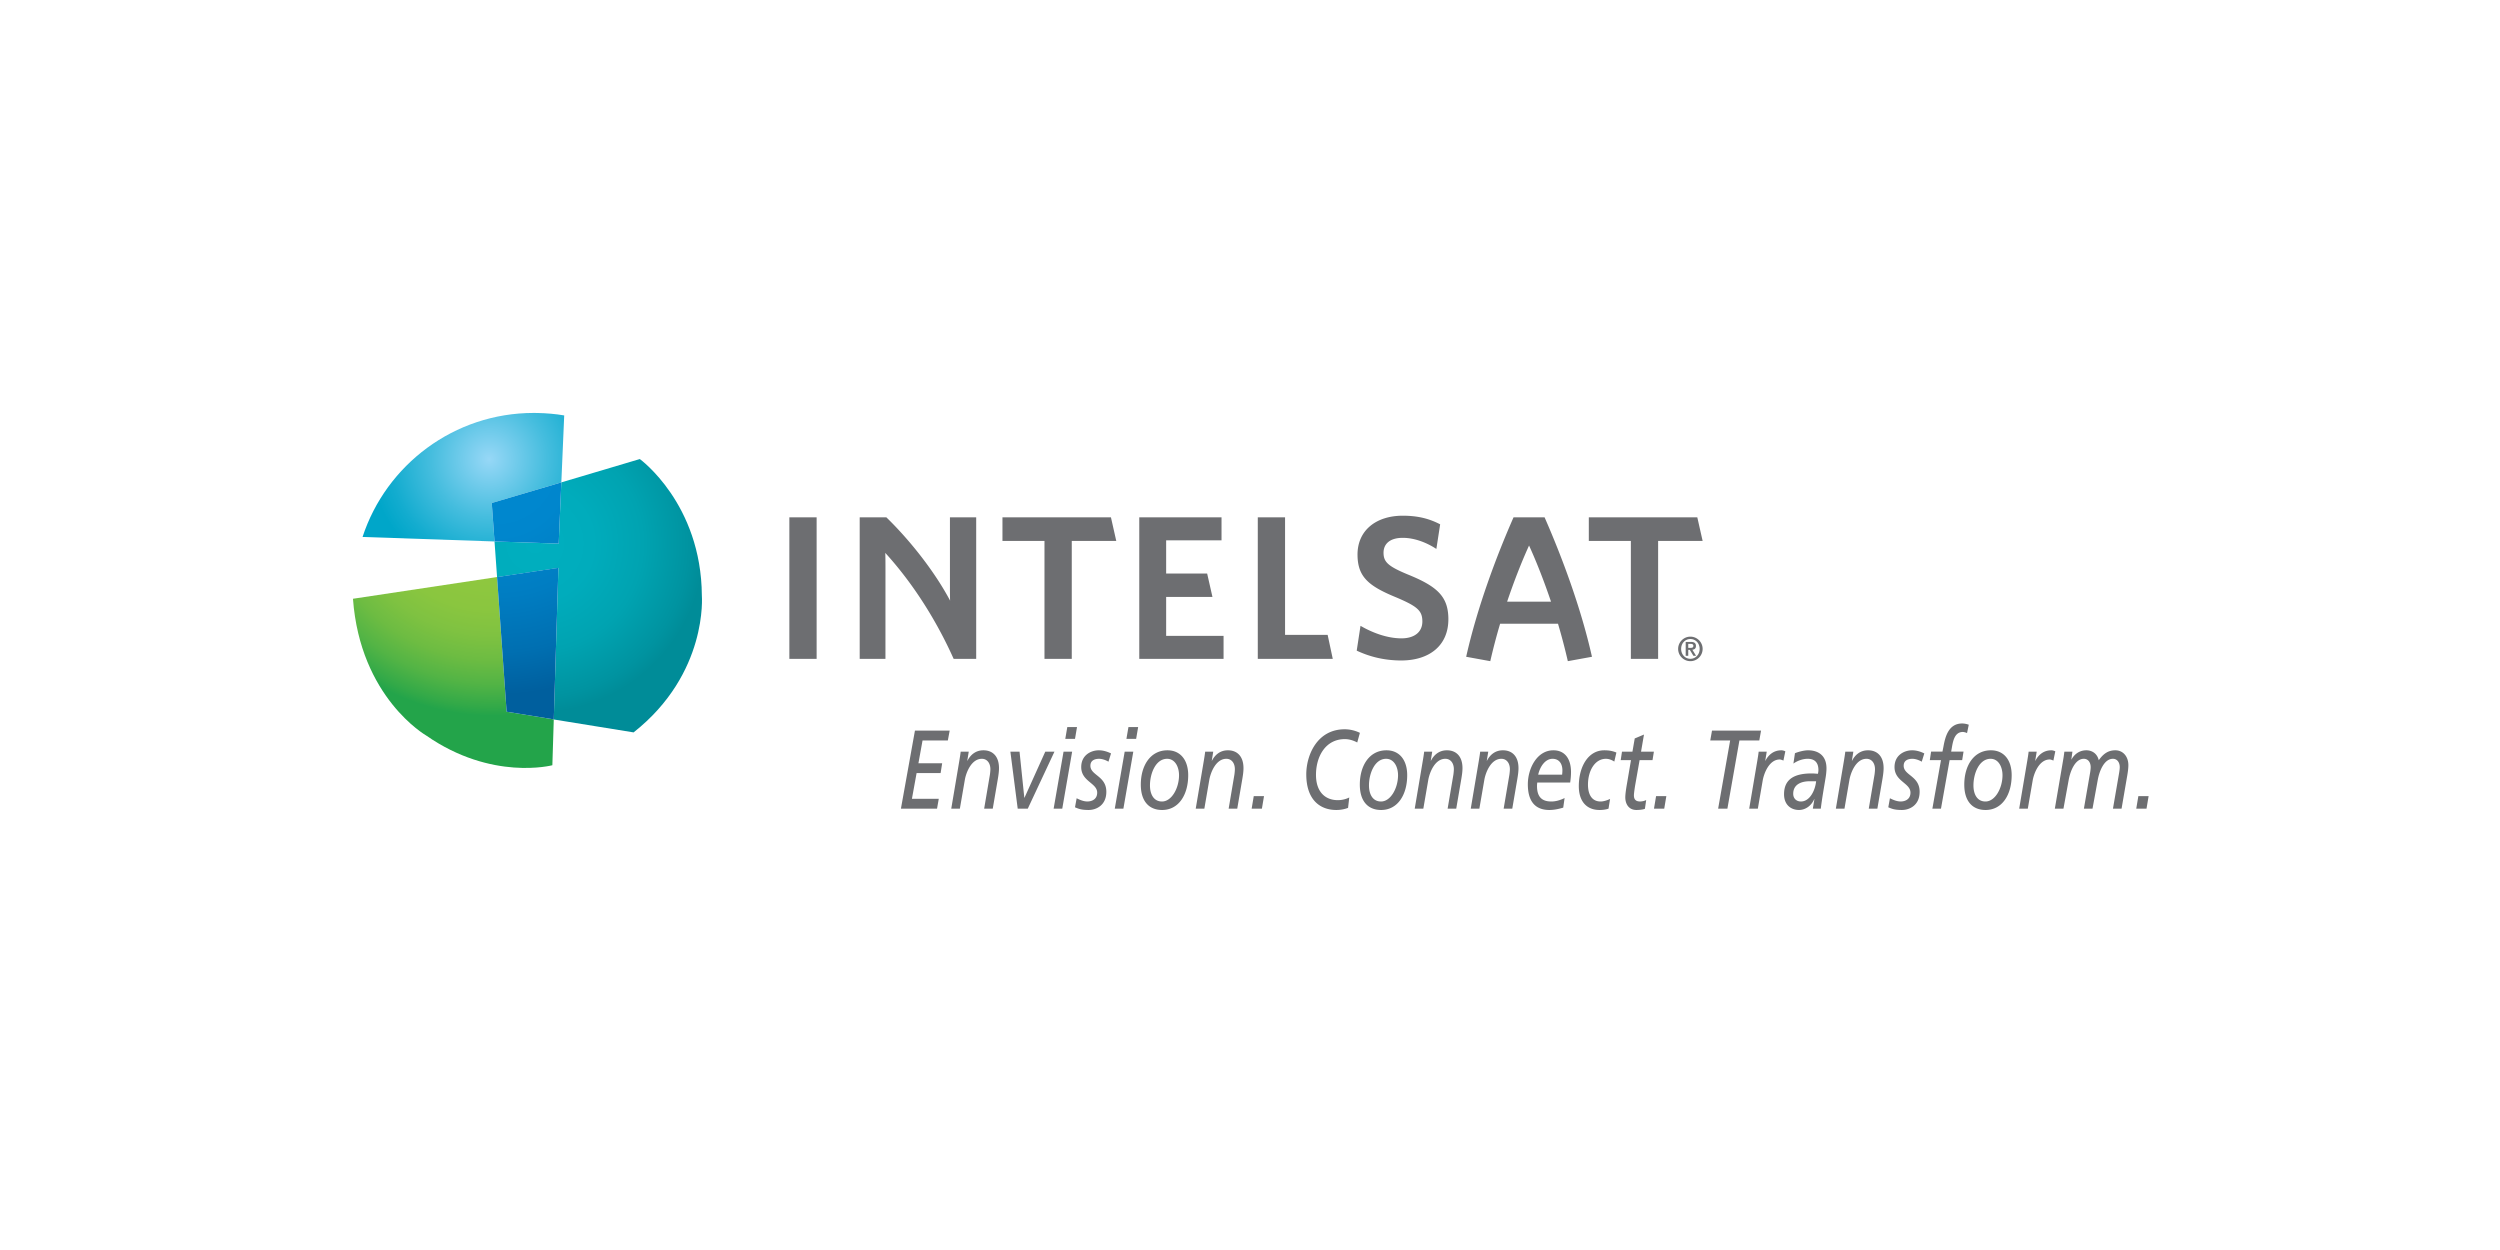
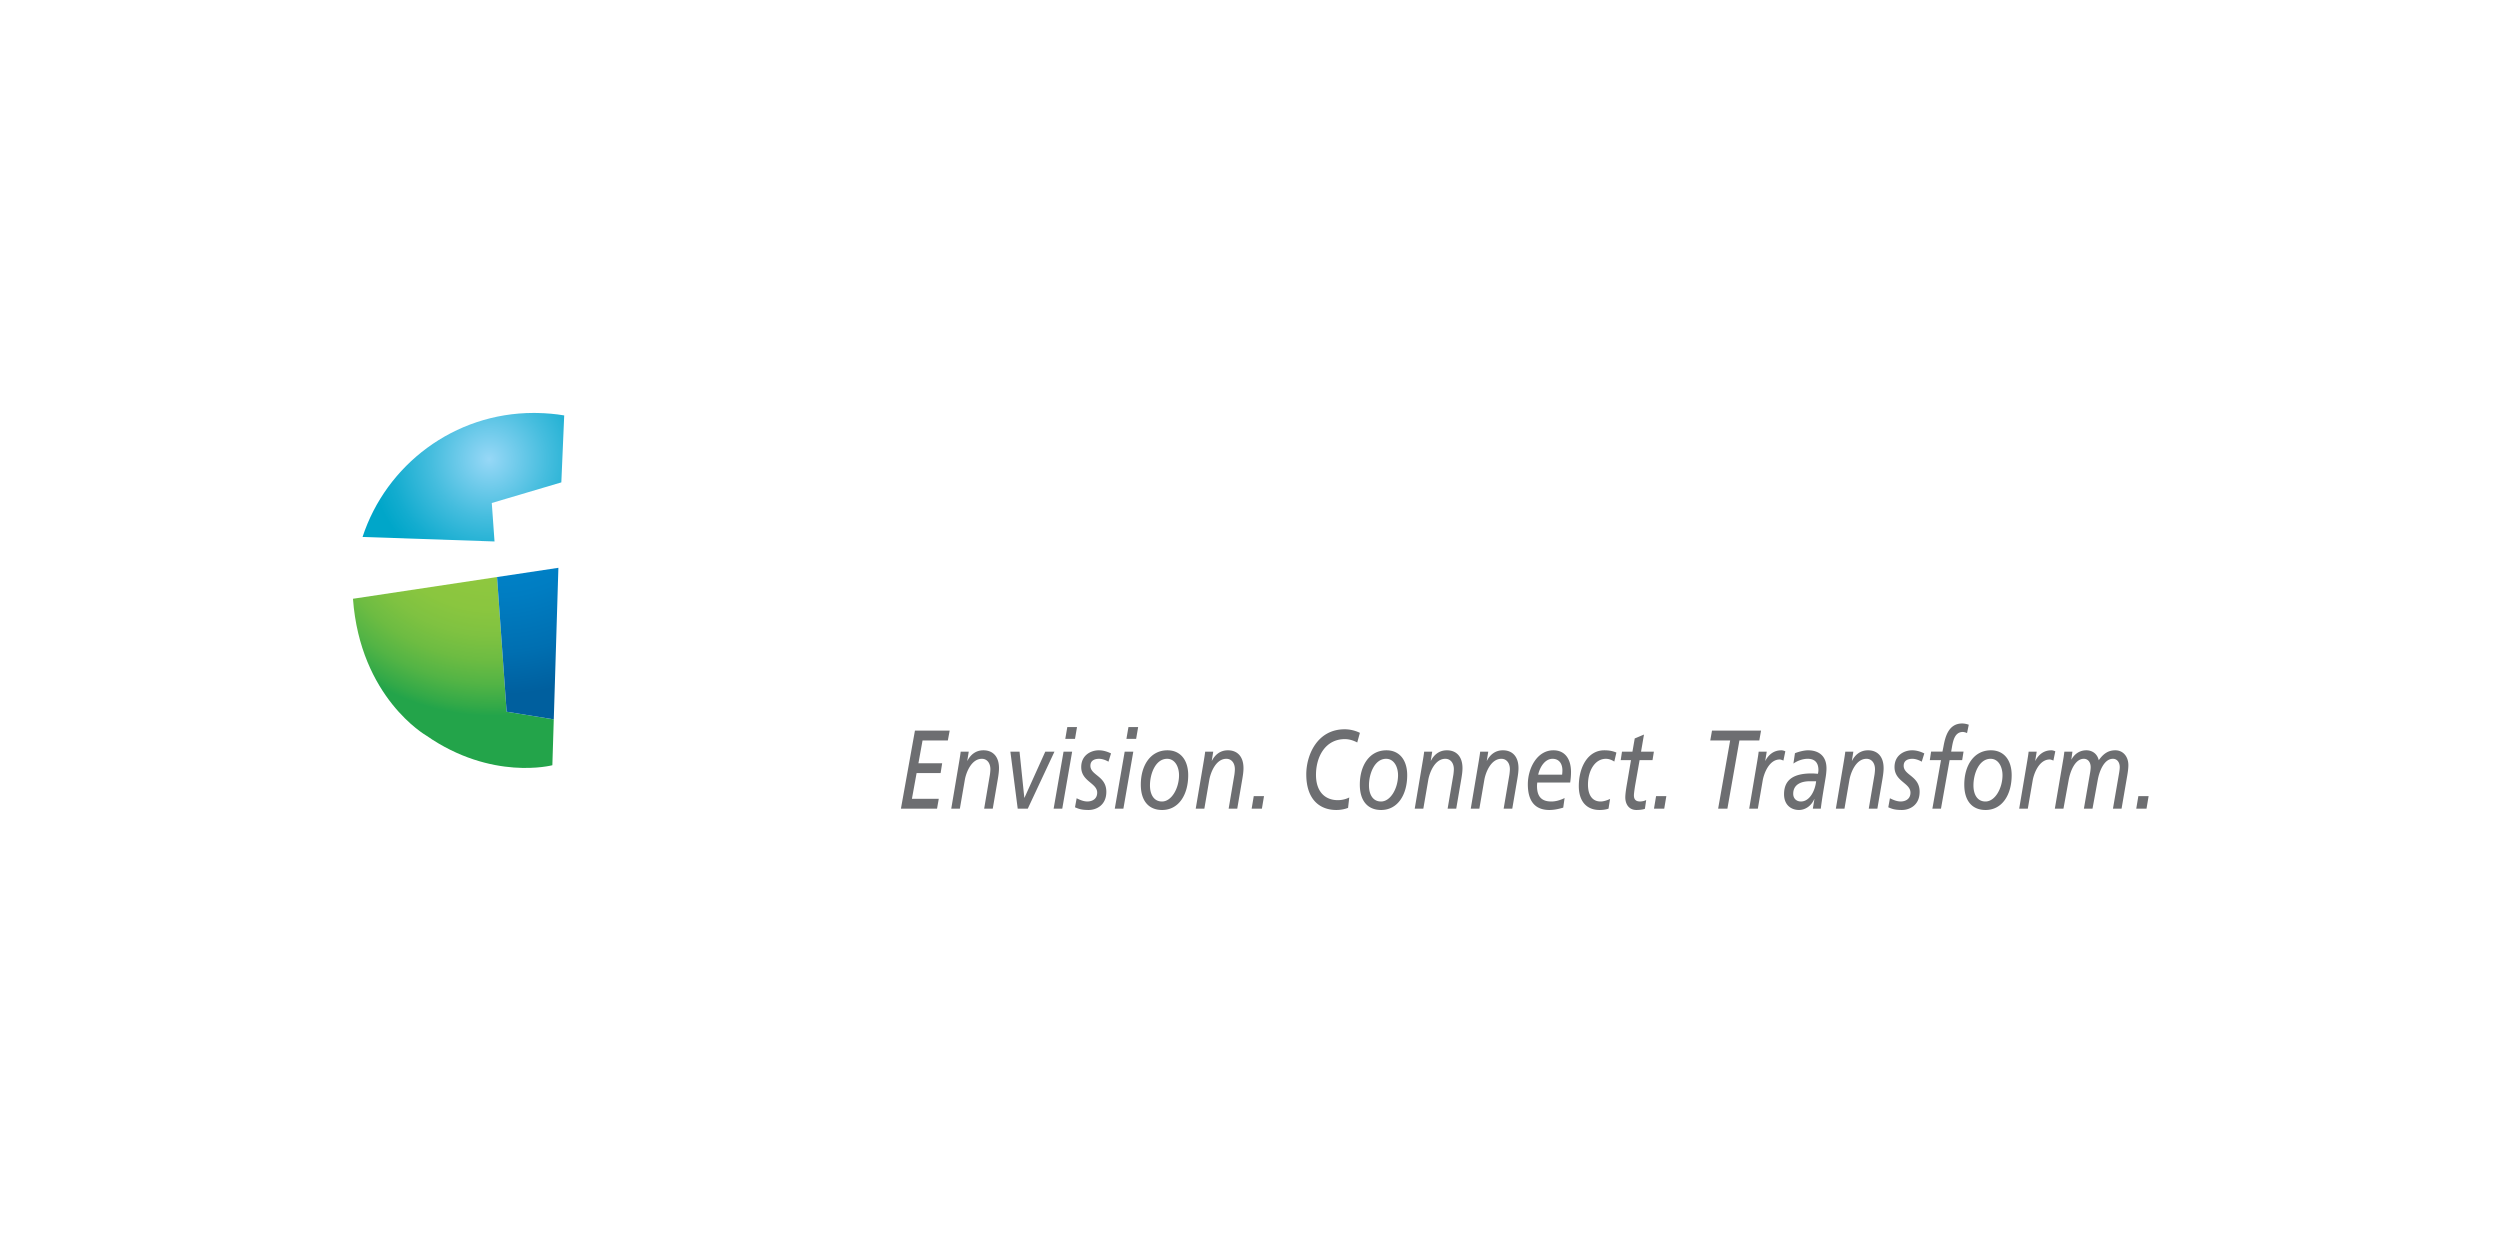
<svg xmlns="http://www.w3.org/2000/svg" xmlns:xlink="http://www.w3.org/1999/xlink" width="1000" height="500">
  <defs>
-     <path id="a" d="M121.477 150.761h757.047V349.24H121.477z" />
-   </defs>
+     </defs>
  <clipPath id="b">
    <use xlink:href="#a" overflow="visible" />
  </clipPath>
-   <path d="M676.152 263.52c-2.045 0-3.695-1.663-3.695-3.961 0-2.3 1.65-3.954 3.695-3.954 2.051 0 3.705 1.654 3.705 3.954 0 2.297-1.654 3.961-3.705 3.961m0 .947c2.703 0 4.9-2.196 4.9-4.908 0-2.697-2.197-4.9-4.9-4.9-2.689 0-4.895 2.203-4.895 4.9.001 2.712 2.206 4.908 4.895 4.908m-1.879-2.152h1.029v-2.381h.619l1.443 2.381h1.059l-1.488-2.429c.914-.073 1.445-.541 1.445-1.497 0-1.159-.717-1.627-2.049-1.627h-2.059v5.553zm1.03-4.771h.924c.529 0 1.123.119 1.123.762 0 .756-.525.838-1.137.838h-.91v-1.6m-63.68-16.876h-8.773c2.572-7.606 5.516-15.293 8.773-22.464 3.264 7.171 6.207 14.857 8.785 22.464h-8.785zm6.213-33.73h-12.422c-6.93 15.771-14.52 36.042-18.943 55.771l9.641 1.757a244.985 244.985 0 0 1 3.934-14.978H623.2c1.455 4.91 2.77 9.912 3.934 14.978l9.652-1.757c-4.427-19.729-12.034-39.999-18.95-55.771M466.46 254.354v-15.587h18.522l-2.119-9.347H466.46v-13.288h22.151v-9.193h-32.903v56.6h33.717v-9.185H466.46zm196.79-37.988v47.172h-10.904v-47.172h-16.818v-9.428h43.396l2.129 9.428H663.25zm-102.715 47.823c-6.889 0-12.818-1.562-17.848-3.935l1.518-9.93c4.791 2.795 10.725 5.014 16.381 5.014 5.006 0 8.422-2.383 8.359-6.897-.051-4.188-2.051-5.901-10.299-9.423-11.055-4.524-15.523-8.127-15.637-16.897-.139-10.011 7.502-15.84 18.08-15.84 6.396 0 10.85 1.314 14.975 3.446l-1.518 9.847c-4.133-2.712-8.986-4.44-13.422-4.44-5.416 0-7.76 2.629-7.709 6.077.041 3.607 1.871 5.332 9.791 8.613 11.713 4.754 16.023 8.78 16.145 17.556.141 11.073-7.898 16.809-18.816 16.809m-57.42-.651v-56.6h10.91v47h17.033l2.049 9.6h-29.992zm-123.137-56.604v28.83c0 3.186.066 4.497.066 4.497-6.063-11.43-15.831-23.922-25.497-33.322v-.005H343.879v56.604h10.3s.009-31.166.009-35.212c0-5.396-.032-5.396-.075-7.17 11.178 12.291 20.489 27.084 27.343 42.382h9.019v-56.604h-10.497zm48.732 9.432v47.172h-10.916v-47.172h-16.81v-9.428h43.396l2.125 9.428H428.71zm-112.965-9.428h10.91v56.6h-10.91v-56.6z" clip-path="url(#b)" fill="#6d6e71" />
  <path fill="#6d6e71" d="M365.978 292.247h13.896l-.736 3.938h-10.119l-1.649 9.117h9.495l-.621 3.934h-9.606l-1.869 10.289h10.74l-.696 3.935h-14.445z" />
  <defs>
    <path id="c" d="M121.477 150.761h757.047V349.24H121.477z" />
  </defs>
  <clipPath id="d">
    <use xlink:href="#c" overflow="visible" />
  </clipPath>
  <path d="M383.761 304.146c.146-.938.367-2.151.513-3.485h3.228l-.588 3.622h.077c1.095-2.151 3.115-4.164 6.377-4.164 3.634 0 6.232 2.327 6.232 7.152 0 1.343-.222 2.867-.438 4.166l-2.058 12.023h-3.441l2.309-13.633c.108-.765.181-1.656.181-2.153 0-2.372-1.284-4.154-3.41-4.154-4.252 0-6.342 5.636-6.816 8.449l-1.981 11.491h-3.445l3.26-19.314zM404.149 300.66h3.665l1.909 18.424h.076l8.314-18.424h3.673l-10.672 22.8h-4.033zM425.418 300.66h3.441l-3.954 22.8h-3.452l3.965-22.8zm4.581-5.101h-3.889l.809-4.734h3.883l-.803 4.734zM443.382 304.679c-.951-.581-2.457-1.159-3.741-1.159-1.501 0-3.479.487-3.479 2.777 0 3.879 6.372 4.063 6.372 10.414 0 5.497-4.141 7.282-7.074 7.282-2.97 0-4.065-.485-5.463-1.076l.662-3.612c1.356.672 2.788 1.287 4.289 1.287 1.868 0 3.926-.929 3.926-3.529 0-3.88-6.384-4.47-6.384-10.233 0-4.826 3.963-6.711 7.043-6.711 1.652 0 3.337.496 4.875 1.252l-1.026 3.308zM449.875 300.66h3.444l-3.962 22.8h-3.446l3.964-22.8zm4.58-5.101h-3.889l.811-4.734h3.883l-.805 4.734zM466.994 300.118c5.023 0 8.289 3.714 8.289 9.974 0 7.732-3.742 13.901-10.453 13.901-5.133 0-8.506-3.394-8.506-10.148 0-7.596 3.813-13.727 10.67-13.727m-2.199 20.482c3.886 0 6.817-5.367 6.817-10.508 0-3.401-1.648-6.572-4.764-6.572-4.584 0-6.859 5.901-6.859 10.638 0 3.622 1.544 6.442 4.806 6.442M481.553 304.146c.147-.938.368-2.151.515-3.485h3.223l-.585 3.622h.076c1.098-2.151 3.113-4.164 6.379-4.164 3.629 0 6.232 2.327 6.232 7.152 0 1.343-.22 2.867-.443 4.166l-2.052 12.023h-3.441l2.308-13.633c.108-.765.18-1.656.18-2.153 0-2.372-1.281-4.154-3.409-4.154-4.248 0-6.341 5.636-6.82 8.449l-1.977 11.491h-3.45l3.264-19.314zM501.502 318.45h4.103l-.845 5.01h-4.1zM539.23 323.147c-1.502.578-3.115.846-4.693.846-6.818 0-12.025-4.377-12.025-14.259 0-7.649 4.33-18.02 15.363-18.02 2.049 0 4.182.488 6.086 1.427l-1.066 3.852c-1.535-.809-3.223-1.343-4.945-1.343-7.77 0-11.553 6.977-11.553 14.303 0 6.843 3.736 10.114 8.73 10.114 1.537 0 3.152-.357 4.58-1.074l-.477 4.154zM554.598 300.118c5.025 0 8.281 3.714 8.281 9.974 0 7.732-3.74 13.901-10.445 13.901-5.137 0-8.506-3.394-8.506-10.148 0-7.596 3.81-13.727 10.67-13.727m-2.202 20.482c3.889 0 6.82-5.367 6.82-10.508 0-3.401-1.654-6.572-4.77-6.572-4.58 0-6.855 5.901-6.855 10.638.001 3.622 1.542 6.442 4.805 6.442M569.148 304.146c.154-.938.369-2.151.516-3.485h3.225l-.584 3.622h.078c1.094-2.151 3.115-4.164 6.375-4.164 3.633 0 6.238 2.327 6.238 7.152 0 1.343-.227 2.867-.447 4.166l-2.055 12.023h-3.443l2.313-13.633c.105-.765.18-1.656.18-2.153 0-2.372-1.283-4.154-3.406-4.154-4.256 0-6.342 5.636-6.826 8.449l-1.977 11.491h-3.441l3.254-19.314zM591.561 304.146c.141-.938.363-2.151.514-3.485h3.227l-.588 3.622h.072c1.104-2.151 3.119-4.164 6.377-4.164 3.631 0 6.234 2.327 6.234 7.152 0 1.343-.219 2.867-.439 4.166l-2.049 12.023h-3.449l2.309-13.633c.105-.765.184-1.656.184-2.153 0-2.372-1.283-4.154-3.41-4.154-4.252 0-6.344 5.636-6.816 8.449l-1.986 11.491H588.3l3.261-19.314zM625.295 323.054c-1.803.535-3.674.939-5.543.939-4.543 0-8.615-2.233-8.615-10.279 0-6.306 3.631-13.596 10.232-13.596 4.504 0 7.037 3.31 7.037 8.725 0 1.517-.143 2.812-.33 4.156h-13.162a9.108 9.108 0 0 0-.109 1.433c0 4.782 2.418 6.168 5.756 6.168 1.723 0 3.594-.541 5.277-1.386l-.543 3.84zm-.447-13.192c.078-.67.111-1.203.111-1.737 0-2.684-1.357-4.605-3.957-4.605-2.826 0-4.988 2.997-5.725 6.343h9.571zM645.719 304.634c-1.221-.802-2.387-1.114-3.338-1.114-4.439 0-7.189 4.78-7.189 10.325 0 4.246 1.76 6.755 5.061 6.755 1.172 0 2.676-.495 3.779-1.029l-.627 3.89c-1.135.396-2.381.533-3.594.533-4.949 0-8.287-3.218-8.287-9.525 0-7.731 3.705-14.35 10.191-14.35 1.982 0 3.451.313 4.844.901l-.84 3.614zM648.795 300.66h4.182l.914-5.276 3.701-1.563-1.174 6.839h5.137l-.549 3.392h-5.17l-1.723 9.793c-.182 1.029-.549 3.492-.549 4.292 0 1.609.727 2.455 2.486 2.455.734 0 1.76-.222 2.424-.579l-.51 3.495c-.771.357-2.387.485-3.379.485-3.264 0-4.469-2.64-4.469-5.048 0-1.478.436-4.117.658-5.369l1.617-9.524h-4.109l.513-3.392zM662.432 318.45h4.105l-.842 5.01h-4.103zM703.721 296.185h-7.953l-4.809 27.275h-3.701l4.803-27.275h-7.957l.695-3.938h19.621zM702.951 304.146c.146-.938.369-2.151.514-3.485h3.225l-.586 3.622h.07c1.102-2.151 3.117-4.164 6.385-4.164.33 0 .92.091 1.574.404l-.768 3.714c-.658-.312-1.211-.449-1.465-.449-4.256 0-6.348 5.634-6.824 8.448l-1.939 11.225h-3.453l3.267-19.315zM717.982 301.285c1.654-.671 3.852-1.167 5.207-1.167 3.779 0 7.406 1.791 7.406 7.244 0 1.029-.148 2.5-.332 3.577-.693 4.247-1.465 8.494-1.939 12.521h-3.189l.627-3.797h-.08c-1.172 2.723-3.59 4.33-6.088 4.33-3.15 0-5.975-2.004-5.975-6.299 0-6.48 4.805-8.318 11.076-8.318.734 0 1.648.092 2.49.138.074-.451.184-.948.184-1.479 0-3.264-1.762-4.515-4.287-4.515-2.018 0-4.18.808-5.719 1.922l.619-4.157zm5.832 11.217c-2.6 0-6.525.854-6.525 5.01 0 2.014 1.43 3.088 3.074 3.088 3.488 0 5.686-4.246 6.086-8.098h-2.635zM737.602 304.146c.146-.938.367-2.151.514-3.485h3.225l-.588 3.622h.076c1.1-2.151 3.121-4.164 6.379-4.164 3.635 0 6.234 2.327 6.234 7.152 0 1.343-.221 2.867-.436 4.166l-2.059 12.023h-3.441l2.305-13.633c.111-.765.184-1.656.184-2.153 0-2.372-1.283-4.154-3.406-4.154-4.256 0-6.344 5.636-6.822 8.449l-1.98 11.491h-3.443l3.258-19.314zM768.693 304.679c-.953-.581-2.451-1.159-3.736-1.159-1.504 0-3.486.487-3.486 2.777 0 3.879 6.381 4.063 6.381 10.414 0 5.497-4.141 7.282-7.072 7.282-2.971 0-4.074-.485-5.467-1.076l.658-3.612c1.359.672 2.795 1.287 4.293 1.287 1.865 0 3.92-.929 3.92-3.529 0-3.88-6.375-4.47-6.375-10.233 0-4.826 3.957-6.711 7.043-6.711 1.645 0 3.336.496 4.871 1.252l-1.03 3.308zM776.393 304.052h-4.469l.51-3.401h4.549l.439-2.232c.693-3.798 2.057-9.027 7.447-9.027.842 0 1.76.183 2.641.495l-.695 3.355c-.369-.229-1.287-.459-1.656-.459-3.037 0-3.848 3.043-4.326 5.773l-.365 2.095h4.949l-.547 3.401h-5.023l-3.453 19.408h-3.441l3.44-19.408zM796.379 300.118c5.025 0 8.289 3.714 8.289 9.974 0 7.732-3.742 13.901-10.449 13.901-5.135 0-8.508-3.394-8.508-10.148 0-7.596 3.809-13.727 10.668-13.727m-2.197 20.482c3.885 0 6.816-5.367 6.816-10.508 0-3.401-1.648-6.572-4.766-6.572-4.582 0-6.854 5.901-6.854 10.638.001 3.622 1.54 6.442 4.804 6.442M810.938 304.146c.146-.938.367-2.151.514-3.485h3.229l-.588 3.622h.076c1.094-2.151 3.111-4.164 6.377-4.164.33 0 .918.091 1.576.404l-.768 3.714c-.662-.312-1.213-.449-1.467-.449-4.256 0-6.348 5.634-6.822 8.448l-1.943 11.225h-3.447l3.263-19.315zM825.385 303.253c.143-.808.221-1.609.369-2.593h3.221l-.438 3.127h.07c1.324-2.417 3.484-3.669 5.939-3.669 2.199 0 4.334 1.252 4.955 3.979 1.834-2.59 3.773-3.979 6.637-3.979 3.043 0 5.209 2.455 5.209 5.947 0 1.39-.262 3.171-.557 4.79l-2.164 12.604h-3.443l2.49-14.443c.146-.892.227-1.654.227-2.142 0-1.875-.998-3.355-2.75-3.355-3.49 0-5.43 4.955-6.053 8.494l-2.092 11.446h-3.447l2.496-14.443c.145-.892.215-1.654.215-2.142 0-1.875-.988-3.355-2.748-3.355-3.48 0-5.42 4.955-6.051 8.494l-2.086 11.446h-3.447l3.448-20.206zM855.342 318.45h4.103l-.84 5.01H854.5z" clip-path="url(#d)" fill="#6d6e71" />
  <g>
    <defs>
-       <path id="e" d="M224.533 192.95l-1.056 24.5-25.669-.867 1.02 14.267 24.532-3.694-1.846 60.634 31.924 5.167c29.869-23.58 27.305-54.747 27.305-54.747-.234-36.797-24.814-54.59-24.814-54.59l-31.396 9.33z" />
-     </defs>
+       </defs>
    <clipPath id="f">
      <use xlink:href="#e" overflow="visible" />
    </clipPath>
    <radialGradient id="g" cx="411.552" cy="259.507" r="4.707" gradientTransform="scale(14.567 -14.567) rotate(-59.584 -26.547 468.878)" gradientUnits="userSpaceOnUse">
      <stop offset="0" stop-color="#00afbf" />
      <stop offset=".339" stop-color="#00acbc" />
      <stop offset=".628" stop-color="#00a3b1" />
      <stop offset=".899" stop-color="#0093a0" />
      <stop offset=".988" stop-color="#008c98" />
      <stop offset="1" stop-color="#008c98" />
    </radialGradient>
    <path clip-path="url(#f)" fill="url(#g)" d="M261.396 146.293l69.65 118.641-111.321 65.357-69.652-118.65z" />
  </g>
  <g>
    <defs>
      <path id="h" d="M141.189 239.505c2.886 39.57 29.249 54.674 29.249 54.674 26.293 18.332 50.507 11.915 50.507 11.915l.565-18.342-18.861-3.061-3.826-53.874-57.634 8.688z" />
    </defs>
    <clipPath id="i">
      <use xlink:href="#h" overflow="visible" />
    </clipPath>
    <radialGradient id="j" cx="421.761" cy="259.864" r="4.706" gradientTransform="scale(-20.14 20.14) rotate(75.536 367.517 -143.774)" gradientUnits="userSpaceOnUse">
      <stop offset="0" stop-color="#8ec73f" />
      <stop offset=".422" stop-color="#8ec73f" />
      <stop offset=".54" stop-color="#8ac63f" />
      <stop offset=".647" stop-color="#7fc241" />
      <stop offset=".751" stop-color="#6dbc42" />
      <stop offset=".852" stop-color="#53b445" />
      <stop offset=".95" stop-color="#32a948" />
      <stop offset=".987" stop-color="#23a44a" />
      <stop offset="1" stop-color="#23a44a" />
    </radialGradient>
    <path clip-path="url(#i)" fill="url(#j)" d="M241.269 235.912L216.5 331.938l-95.069-24.52 24.769-96.026z" />
  </g>
  <g>
    <defs>
      <path id="k" d="M145.021 214.779l52.788 1.804-1.096-15.387 27.82-8.246 1.152-26.78c-3.516-.603-7.027-.893-10.689-.976-.503-.008-1.014-.018-1.512-.018-31.827.001-59.001 20.723-68.463 49.603" />
    </defs>
    <clipPath id="l">
      <use xlink:href="#k" overflow="visible" />
    </clipPath>
    <radialGradient id="m" cx="437.49" cy="253.932" r="4.706" gradientTransform="scale(-10.092 10.092) rotate(35.166 581 -584.81)" gradientUnits="userSpaceOnUse">
      <stop offset="0" stop-color="#97d8f7" />
      <stop offset=".011" stop-color="#95d7f6" />
      <stop offset=".492" stop-color="#45bdde" />
      <stop offset=".832" stop-color="#13accf" />
      <stop offset="1" stop-color="#00a6c9" />
    </radialGradient>
    <path clip-path="url(#l)" fill="url(#m)" d="M249.888 199.533l-78.11 55.03-50.962-72.333 78.111-55.031z" />
  </g>
  <g>
    <defs>
-       <path id="n" d="M196.713 201.196l1.096 15.387 25.669.867 1.055-24.5z" />
-     </defs>
+       </defs>
    <clipPath id="o">
      <use xlink:href="#n" overflow="visible" />
    </clipPath>
    <radialGradient id="p" cx="416.834" cy="261.505" r="4.708" gradientTransform="scale(21.608 -21.608) rotate(-80.51 53.518 367.16)" gradientUnits="userSpaceOnUse">
      <stop offset="0" stop-color="#0089d0" />
      <stop offset=".28" stop-color="#0086cd" />
      <stop offset=".517" stop-color="#007dc2" />
      <stop offset=".737" stop-color="#006fb1" />
      <stop offset=".905" stop-color="#005f9e" />
      <stop offset="1" stop-color="#005f9e" />
    </radialGradient>
    <path clip-path="url(#o)" fill="url(#p)" d="M223.776 188.427l4.742 28.361-31.048 5.185-4.741-28.361z" />
  </g>
  <g>
    <defs>
      <path id="q" d="M198.823 230.817l3.826 53.874 18.862 3.061 1.844-60.629z" />
    </defs>
    <clipPath id="r">
      <use xlink:href="#q" overflow="visible" />
    </clipPath>
    <radialGradient id="s" cx="416.836" cy="261.505" r="4.705" gradientTransform="scale(21.608 -21.608) rotate(-80.51 53.518 367.16)" gradientUnits="userSpaceOnUse">
      <stop offset="0" stop-color="#0089d0" />
      <stop offset=".28" stop-color="#0086cd" />
      <stop offset=".517" stop-color="#007dc2" />
      <stop offset=".737" stop-color="#006fb1" />
      <stop offset=".905" stop-color="#005f9e" />
      <stop offset="1" stop-color="#005f9e" />
    </radialGradient>
    <path clip-path="url(#r)" fill="url(#s)" d="M222.69 223.133l10.526 62.974-33.727 5.635-10.526-62.974z" />
  </g>
</svg>